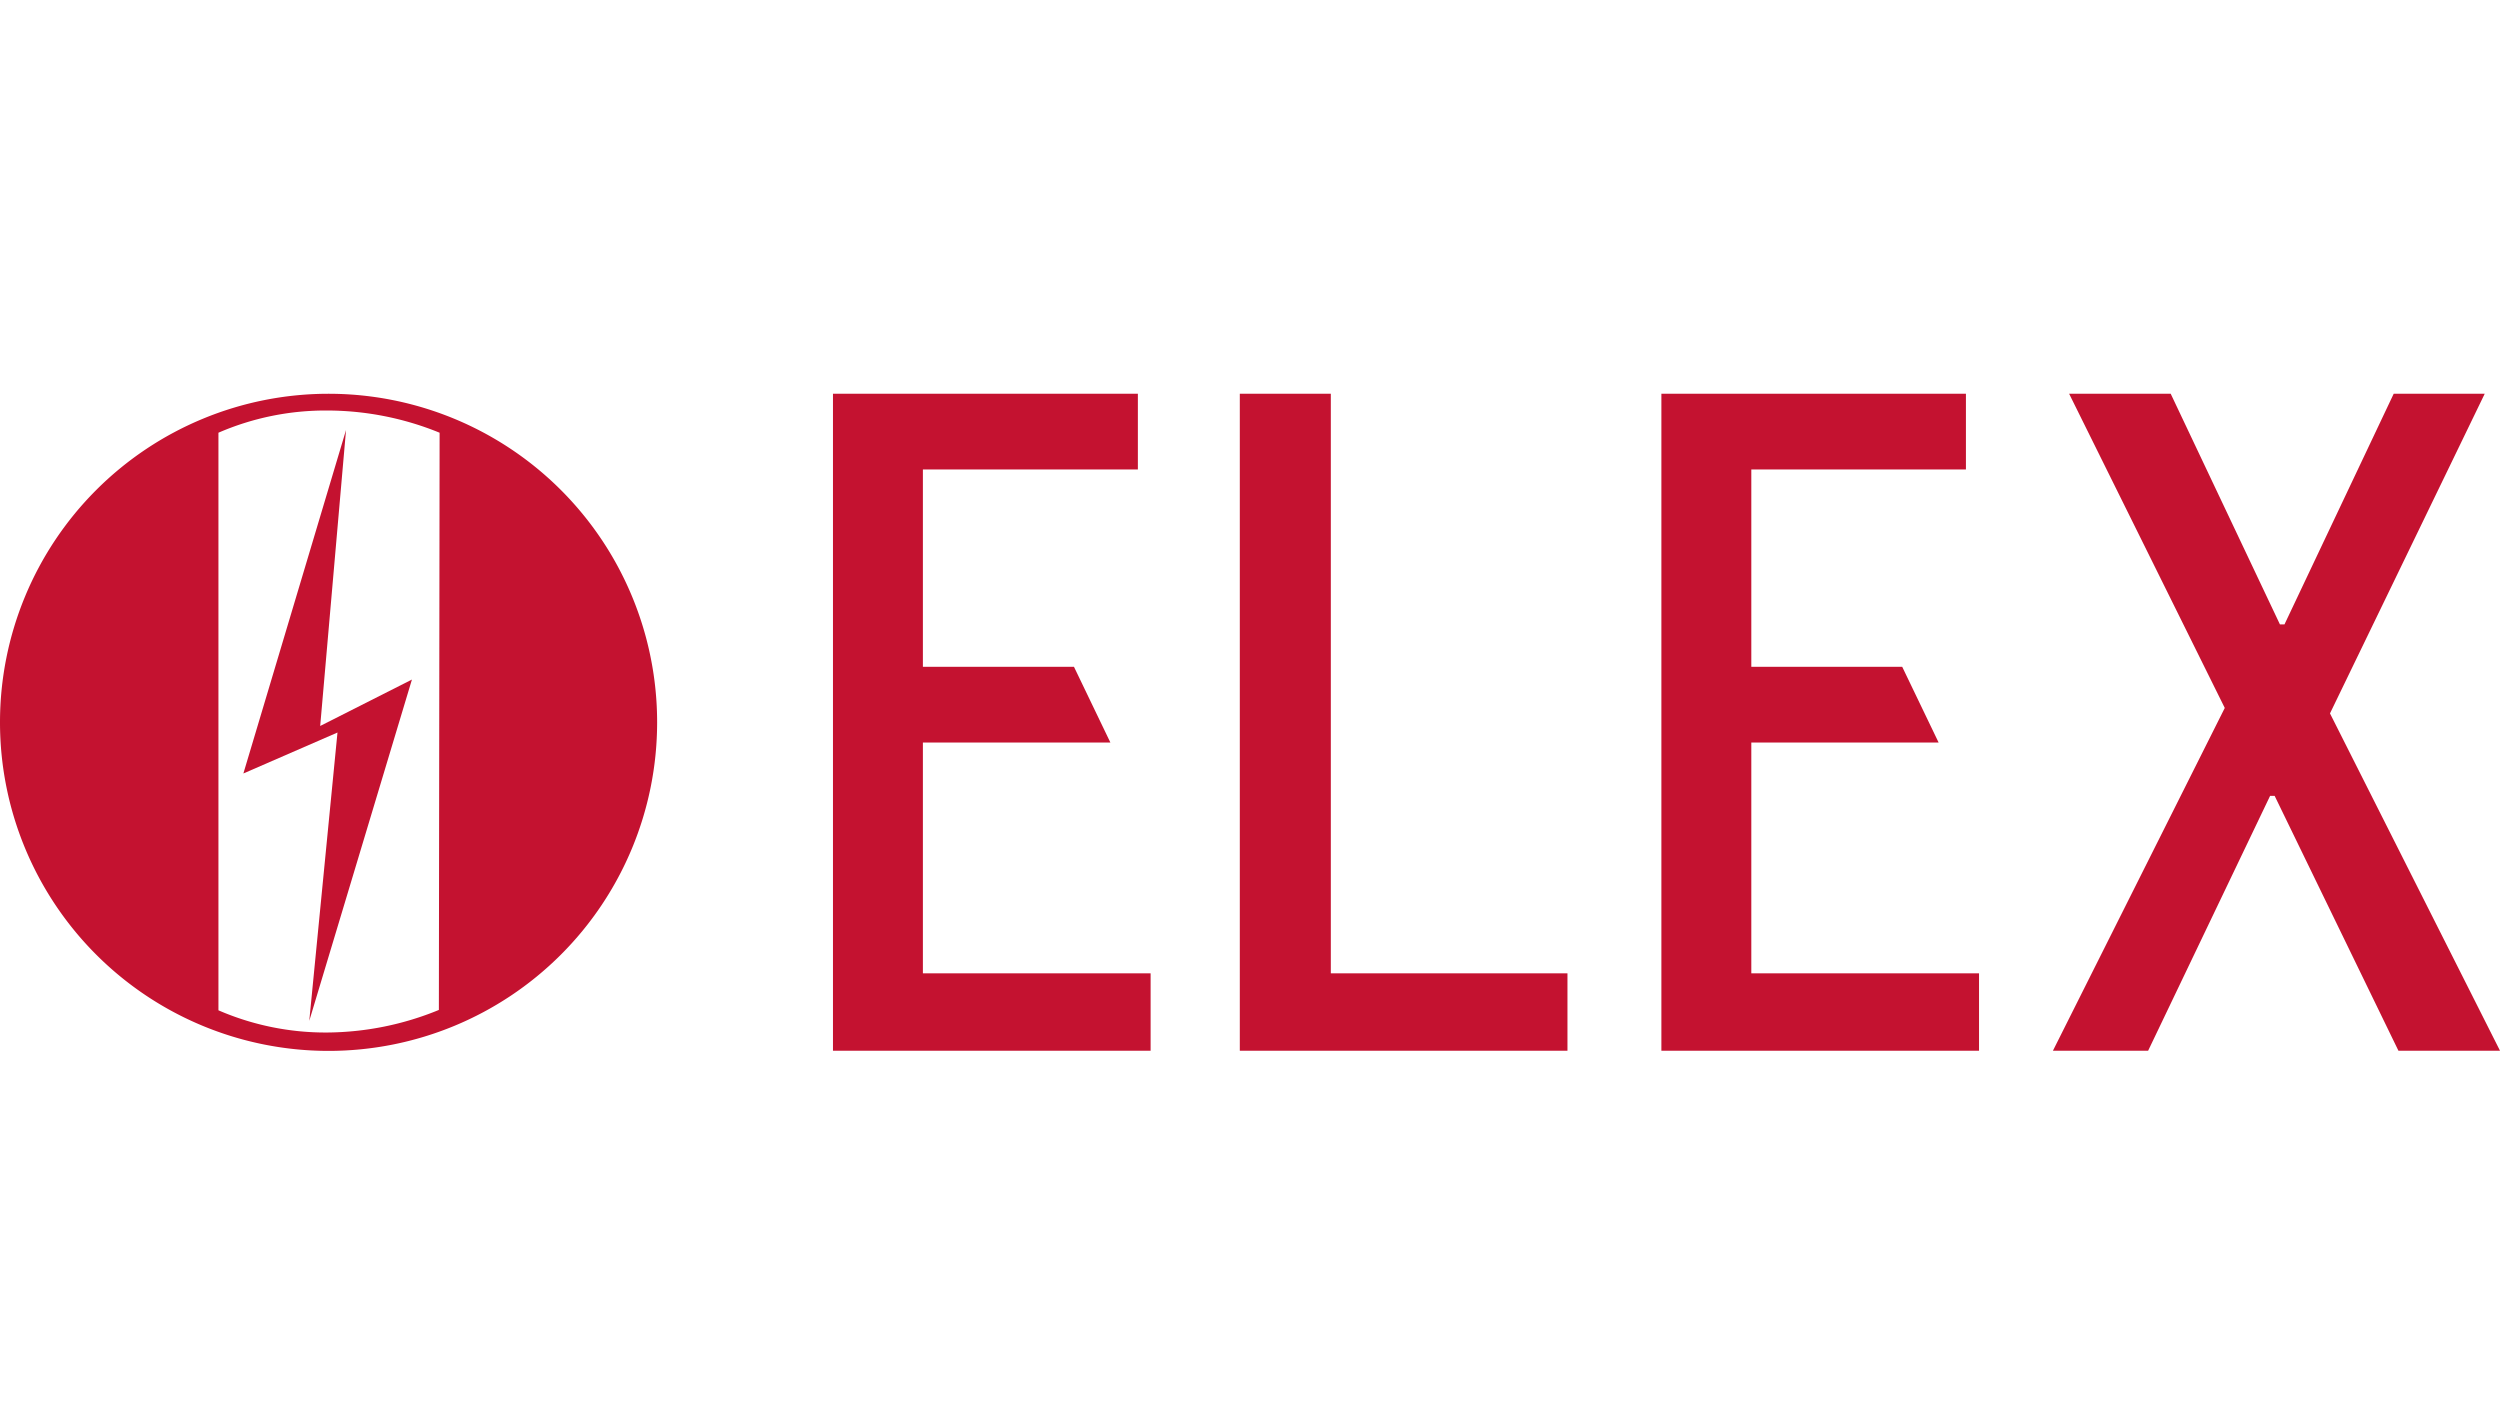
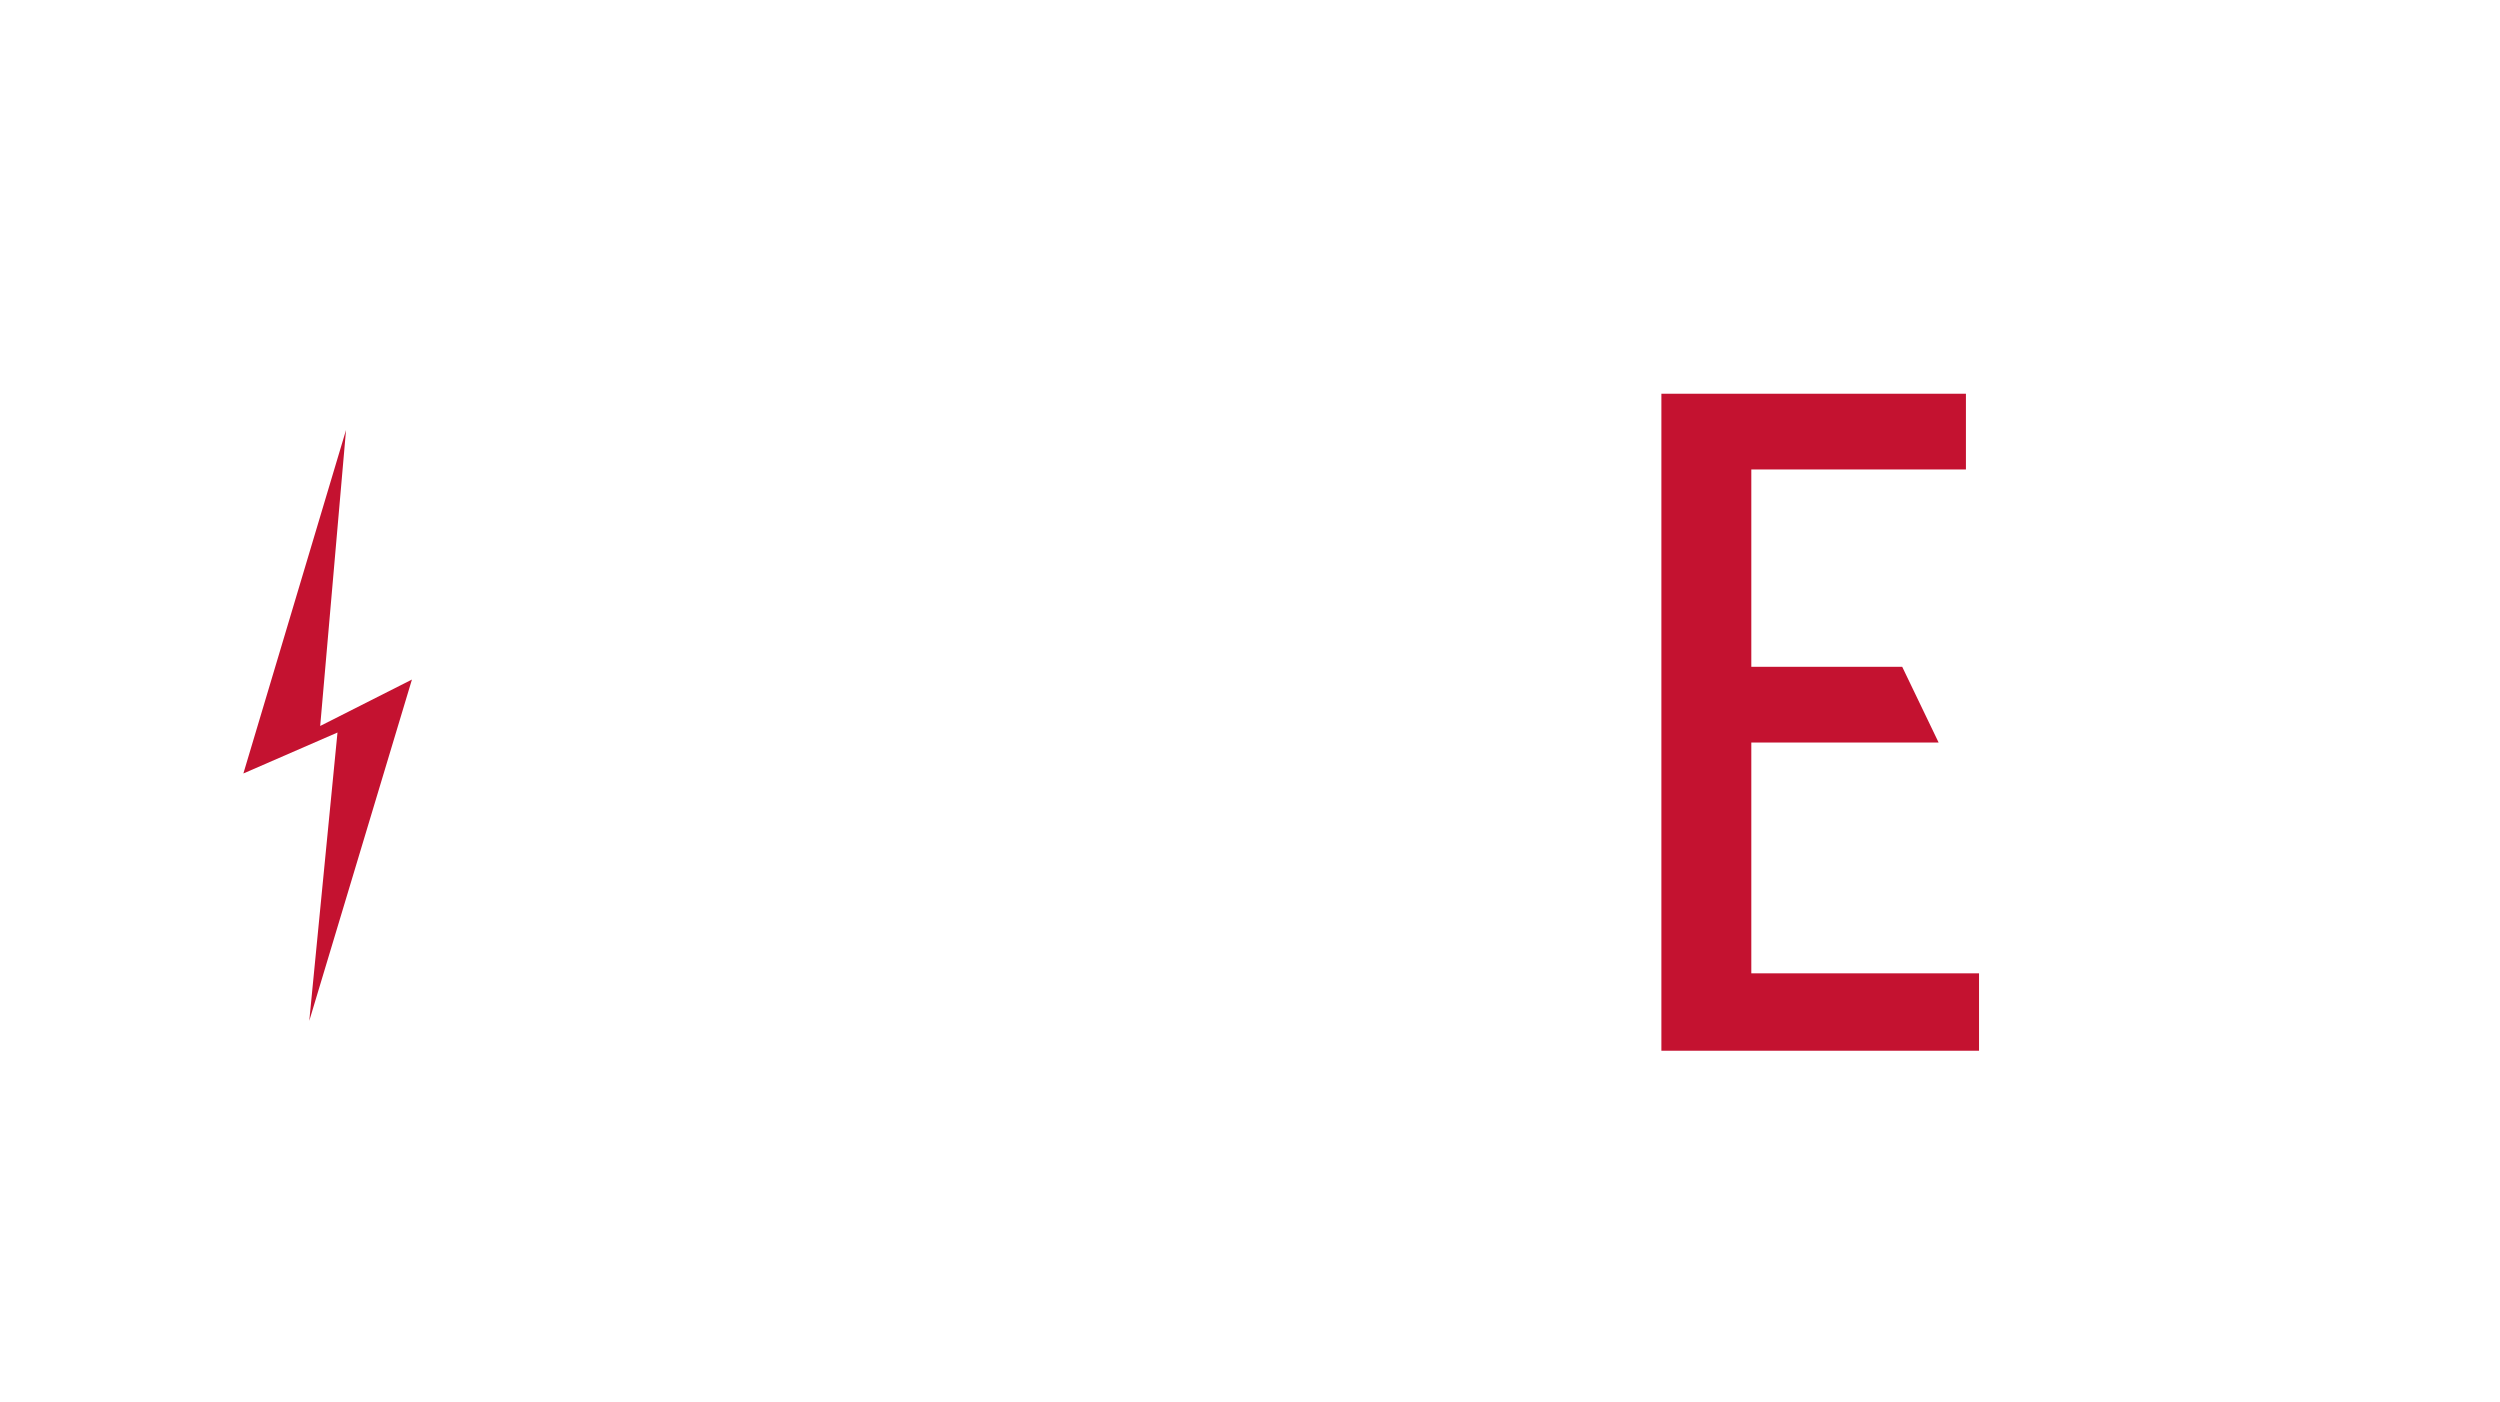
<svg xmlns="http://www.w3.org/2000/svg" xmlns:ns1="http://sodipodi.sourceforge.net/DTD/sodipodi-0.dtd" xmlns:ns2="http://www.inkscape.org/namespaces/inkscape" viewBox="0 0 137.34 77" version="1.1" id="svg22" ns1:docname="logo_new2.svg" width="137.34" height="77" ns2:version="0.92.2 5c3e80d, 2017-08-06">
  <ns1:namedview pagecolor="#ffffff" bordercolor="#666666" borderopacity="1" objecttolerance="10" gridtolerance="10" guidetolerance="10" ns2:pageopacity="0" ns2:pageshadow="2" ns2:window-width="1440" ns2:window-height="785" id="namedview24" showgrid="false" ns2:zoom="2.3591088" ns2:cx="68.669998" ns2:cy="51.97111" ns2:window-x="0" ns2:window-y="1" ns2:window-maximized="1" ns2:current-layer="svg22" />
  <defs id="defs4">
    <style id="style2">.cls-1{fill:#c41230;}</style>
  </defs>
  <title id="title6">logo-ElexAsset 1</title>
  <g id="Layer_2" data-name="Layer 2" transform="translate(0,21.632)">
    <g id="Layer_2-2" data-name="Layer 2">
-       <path class="cls-1" d="M 18.05,0 A 18.05,18.05 0 1 0 36.1,18.07 18.05,18.05 0 0 0 18.05,0 Z m 6.06,33.85 A 16.4,16.4 0 0 1 18,35.09 14.79,14.79 0 0 1 12,33.87 V 2.14 a 14.79,14.79 0 0 1 6,-1.22 16.39,16.39 0 0 1 6.15,1.22 z" id="path8" ns2:connector-curvature="0" style="fill:#c41230" />
      <polygon class="cls-1" points="19.01,1.99 13.37,20.86 18.54,18.61 16.99,34.45 22.63,15.7 17.59,18.25 " id="polygon10" style="fill:#c41230" />
-       <path class="cls-1" d="m 63.21,31.84 v 4.25 H 45.76 V 0 H 62.51 V 4.16 H 50.7 V 15 H 59 l 2,4.16 H 50.7 v 12.68 z" id="path12" ns2:connector-curvature="0" style="fill:#c41230" />
-       <path class="cls-1" d="m 86.11,36.09 h -18 V 0 h 5 v 31.84 h 13 z" id="path14" ns2:connector-curvature="0" style="fill:#c41230" />
      <path class="cls-1" d="m 108.72,31.84 v 4.25 H 91.27 V 0 H 108 V 4.16 H 96.21 V 15 h 8.29 l 2,4.16 H 96.21 v 12.68 z" id="path16" ns2:connector-curvature="0" style="fill:#c41230" />
-       <path class="cls-1" d="m 137.34,36.09 h -5.58 l -6.8,-14 h -0.25 l -6.7,14 h -5.23 L 122.22,17.26 113.67,0 h 5.58 l 6,12.67 h 0.25 L 131.5,0 h 5 L 128,17.56 Z" id="path18" ns2:connector-curvature="0" style="fill:#c41230" />
    </g>
  </g>
</svg>